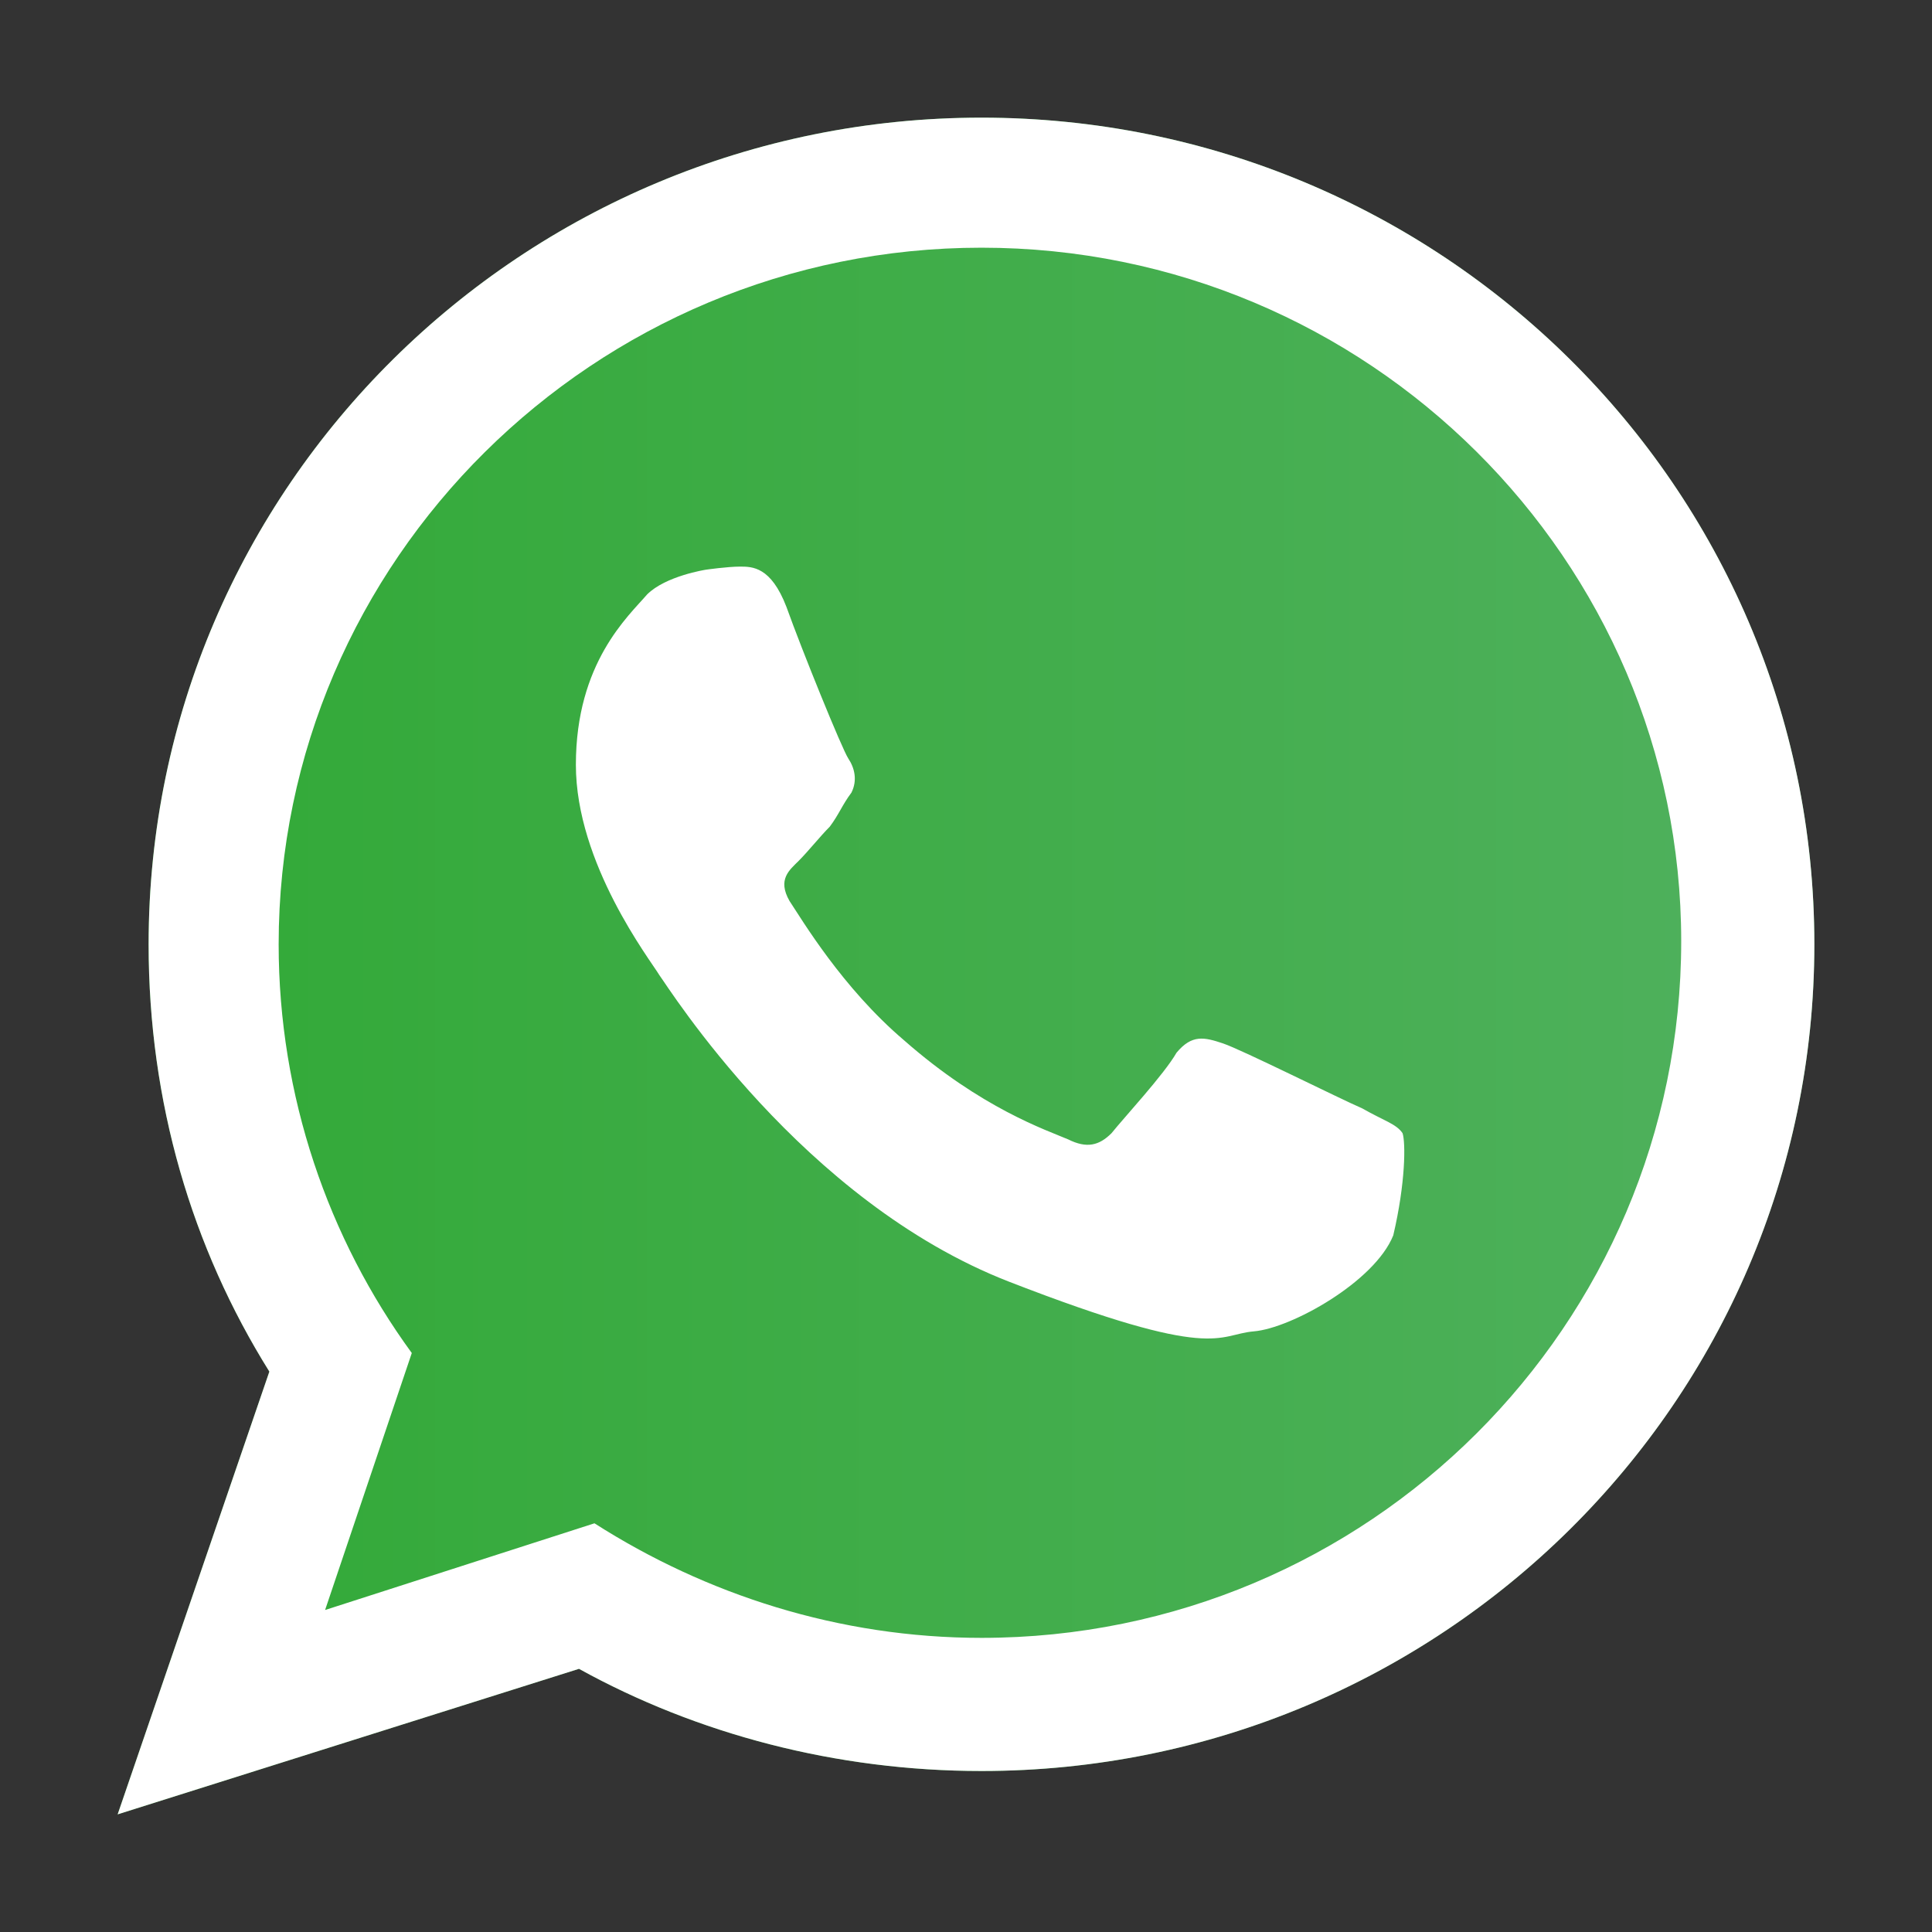
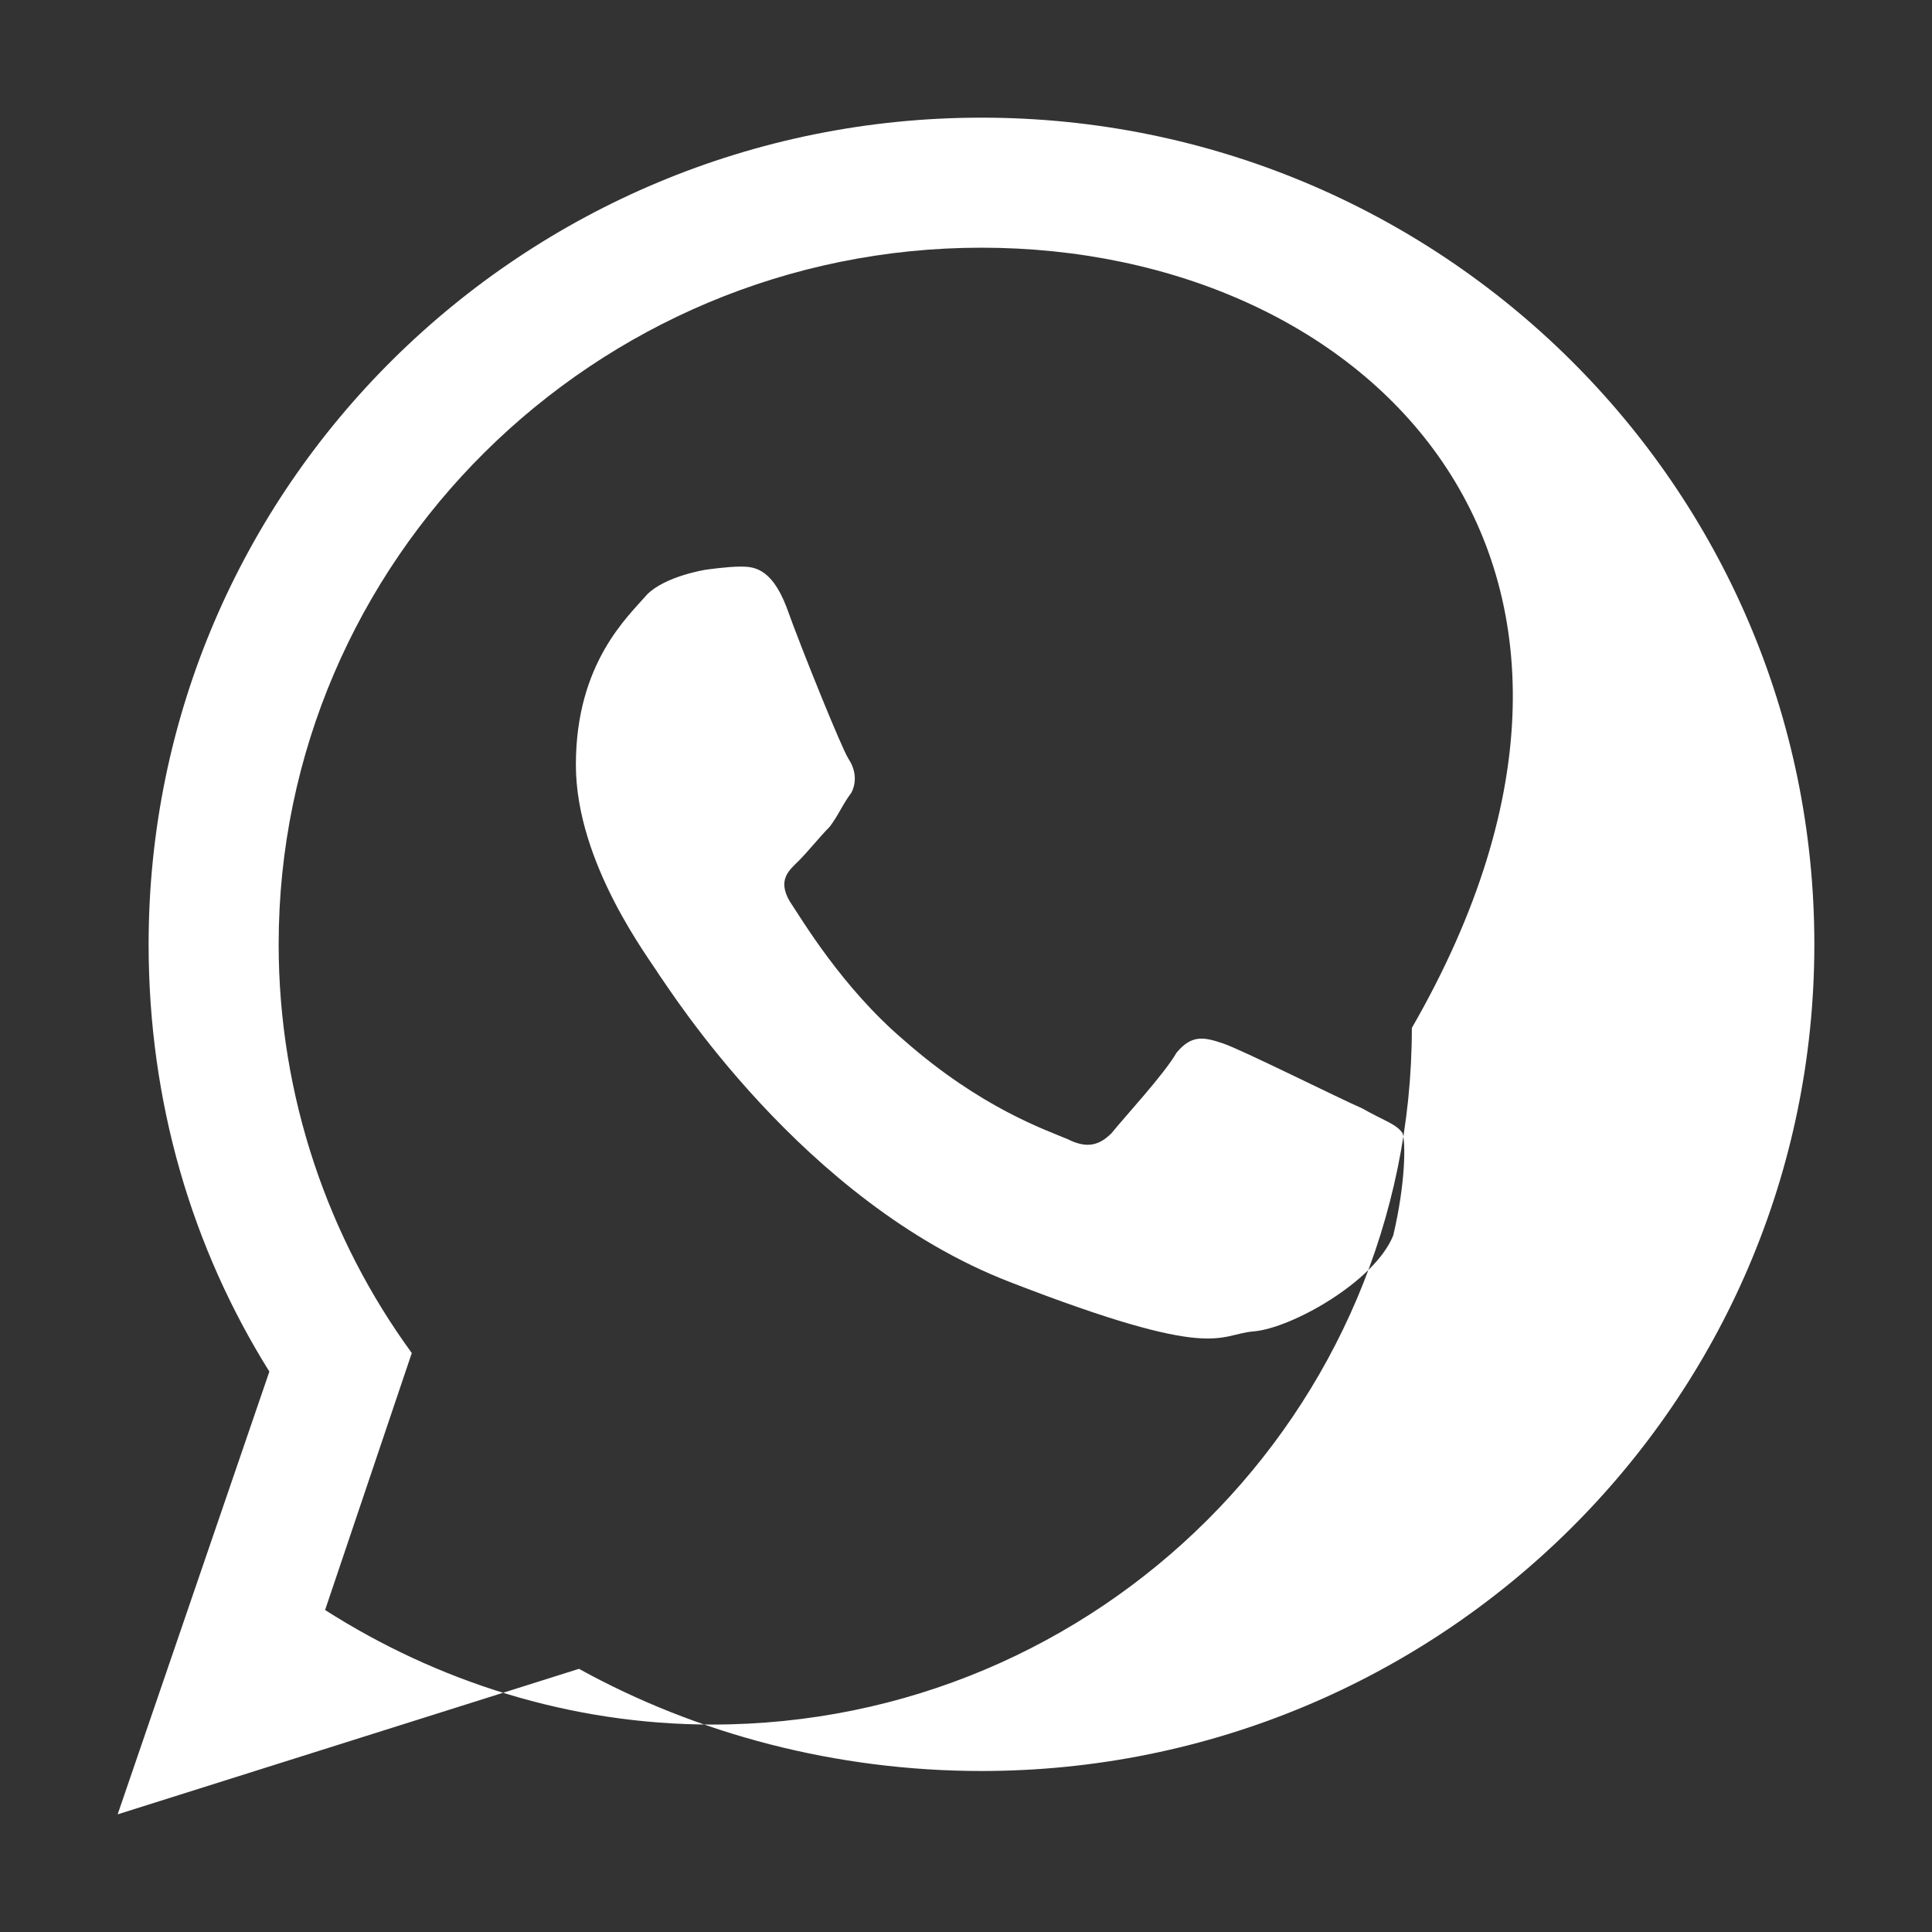
<svg xmlns="http://www.w3.org/2000/svg" version="1.1" id="Capa_1" x="0px" y="0px" viewBox="0 0 62.4 62.4" style="enable-background:new 0 0 62.4 62.4;" xml:space="preserve">
  <rect x="0" y="0" width="62.4" height="62.4" fill="#333333" stroke="none" />
  <style type="text/css">
	.st0{fill-rule:evenodd;clip-rule:evenodd;fill:url(#SVGID_1_);}
	.st1{fill-rule:evenodd;clip-rule:evenodd;fill:#FFFFFF;}
</style>
  <g>
    <linearGradient id="SVGID_1_" gradientUnits="userSpaceOnUse" x1="3.763" y1="31.181" x2="58.599" y2="31.181">
      <stop offset="0" style="stop-color:#31A936" />
      <stop offset="1" style="stop-color:#50B15E" />
    </linearGradient>
-     <path class="st0" d="M58.6,30.5c0,14.8-12.1,26.7-26.9,26.7c-4.7,0-9.2-1.2-13-3.3L3.8,58.6l4.9-14.3c-2.5-4-3.9-8.7-3.9-13.8   c0-14.8,12.1-26.7,26.9-26.7C46.5,3.8,58.6,15.7,58.6,30.5L58.6,30.5z" />
    <g>
-       <path class="st1" d="M58.6,30.5c0,14.8-12.1,26.7-26.9,26.7c-4.7,0-9.2-1.2-13-3.3L3.8,58.6l4.9-14.3c-2.5-4-3.9-8.7-3.9-13.8    c0-14.8,12.1-26.7,26.9-26.7C46.5,3.8,58.6,15.7,58.6,30.5L58.6,30.5z M31.7,8C19.2,8,9,18.1,9,30.5c0,4.9,1.6,9.5,4.3,13.2    L10.5,52l8.7-2.8c3.6,2.3,7.9,3.7,12.5,3.7c12.5,0,22.6-10.1,22.6-22.5C54.3,18.1,44.2,8,31.7,8L31.7,8z M45.3,36.6    c-0.2-0.3-0.6-0.4-1.3-0.8c-0.7-0.3-3.9-1.9-4.5-2.1c-0.6-0.2-1-0.3-1.5,0.3c-0.4,0.7-1.7,2.1-2.1,2.6c-0.4,0.4-0.8,0.5-1.4,0.2    c-0.7-0.3-2.8-1-5.3-3.2c-2-1.7-3.3-3.9-3.7-4.5c-0.4-0.7,0-1,0.3-1.3c0.3-0.3,0.7-0.8,1-1.1c0.3-0.4,0.4-0.7,0.7-1.1    c0.2-0.4,0.1-0.8-0.1-1.1c-0.2-0.3-1.5-3.5-2-4.9c-0.5-1.3-1.1-1.3-1.5-1.3c-0.4,0-1.1,0.1-1.1,0.1s-1.3,0.2-1.9,0.8    c-0.6,0.7-2.3,2.2-2.3,5.5c0,3.2,2.4,6.3,2.7,6.8c0.3,0.4,4.6,7.3,11.3,9.9c6.7,2.6,6.7,1.7,7.9,1.6c1.2-0.1,3.9-1.6,4.5-3.1    C45.4,38.2,45.4,36.9,45.3,36.6L45.3,36.6z M45.3,36.6" />
+       <path class="st1" d="M58.6,30.5c0,14.8-12.1,26.7-26.9,26.7c-4.7,0-9.2-1.2-13-3.3L3.8,58.6l4.9-14.3c-2.5-4-3.9-8.7-3.9-13.8    c0-14.8,12.1-26.7,26.9-26.7C46.5,3.8,58.6,15.7,58.6,30.5L58.6,30.5z M31.7,8C19.2,8,9,18.1,9,30.5c0,4.9,1.6,9.5,4.3,13.2    L10.5,52c3.6,2.3,7.9,3.7,12.5,3.7c12.5,0,22.6-10.1,22.6-22.5C54.3,18.1,44.2,8,31.7,8L31.7,8z M45.3,36.6    c-0.2-0.3-0.6-0.4-1.3-0.8c-0.7-0.3-3.9-1.9-4.5-2.1c-0.6-0.2-1-0.3-1.5,0.3c-0.4,0.7-1.7,2.1-2.1,2.6c-0.4,0.4-0.8,0.5-1.4,0.2    c-0.7-0.3-2.8-1-5.3-3.2c-2-1.7-3.3-3.9-3.7-4.5c-0.4-0.7,0-1,0.3-1.3c0.3-0.3,0.7-0.8,1-1.1c0.3-0.4,0.4-0.7,0.7-1.1    c0.2-0.4,0.1-0.8-0.1-1.1c-0.2-0.3-1.5-3.5-2-4.9c-0.5-1.3-1.1-1.3-1.5-1.3c-0.4,0-1.1,0.1-1.1,0.1s-1.3,0.2-1.9,0.8    c-0.6,0.7-2.3,2.2-2.3,5.5c0,3.2,2.4,6.3,2.7,6.8c0.3,0.4,4.6,7.3,11.3,9.9c6.7,2.6,6.7,1.7,7.9,1.6c1.2-0.1,3.9-1.6,4.5-3.1    C45.4,38.2,45.4,36.9,45.3,36.6L45.3,36.6z M45.3,36.6" />
    </g>
  </g>
  <g>
</g>
  <g>
</g>
  <g>
</g>
  <g>
</g>
  <g>
</g>
  <g>
</g>
</svg>